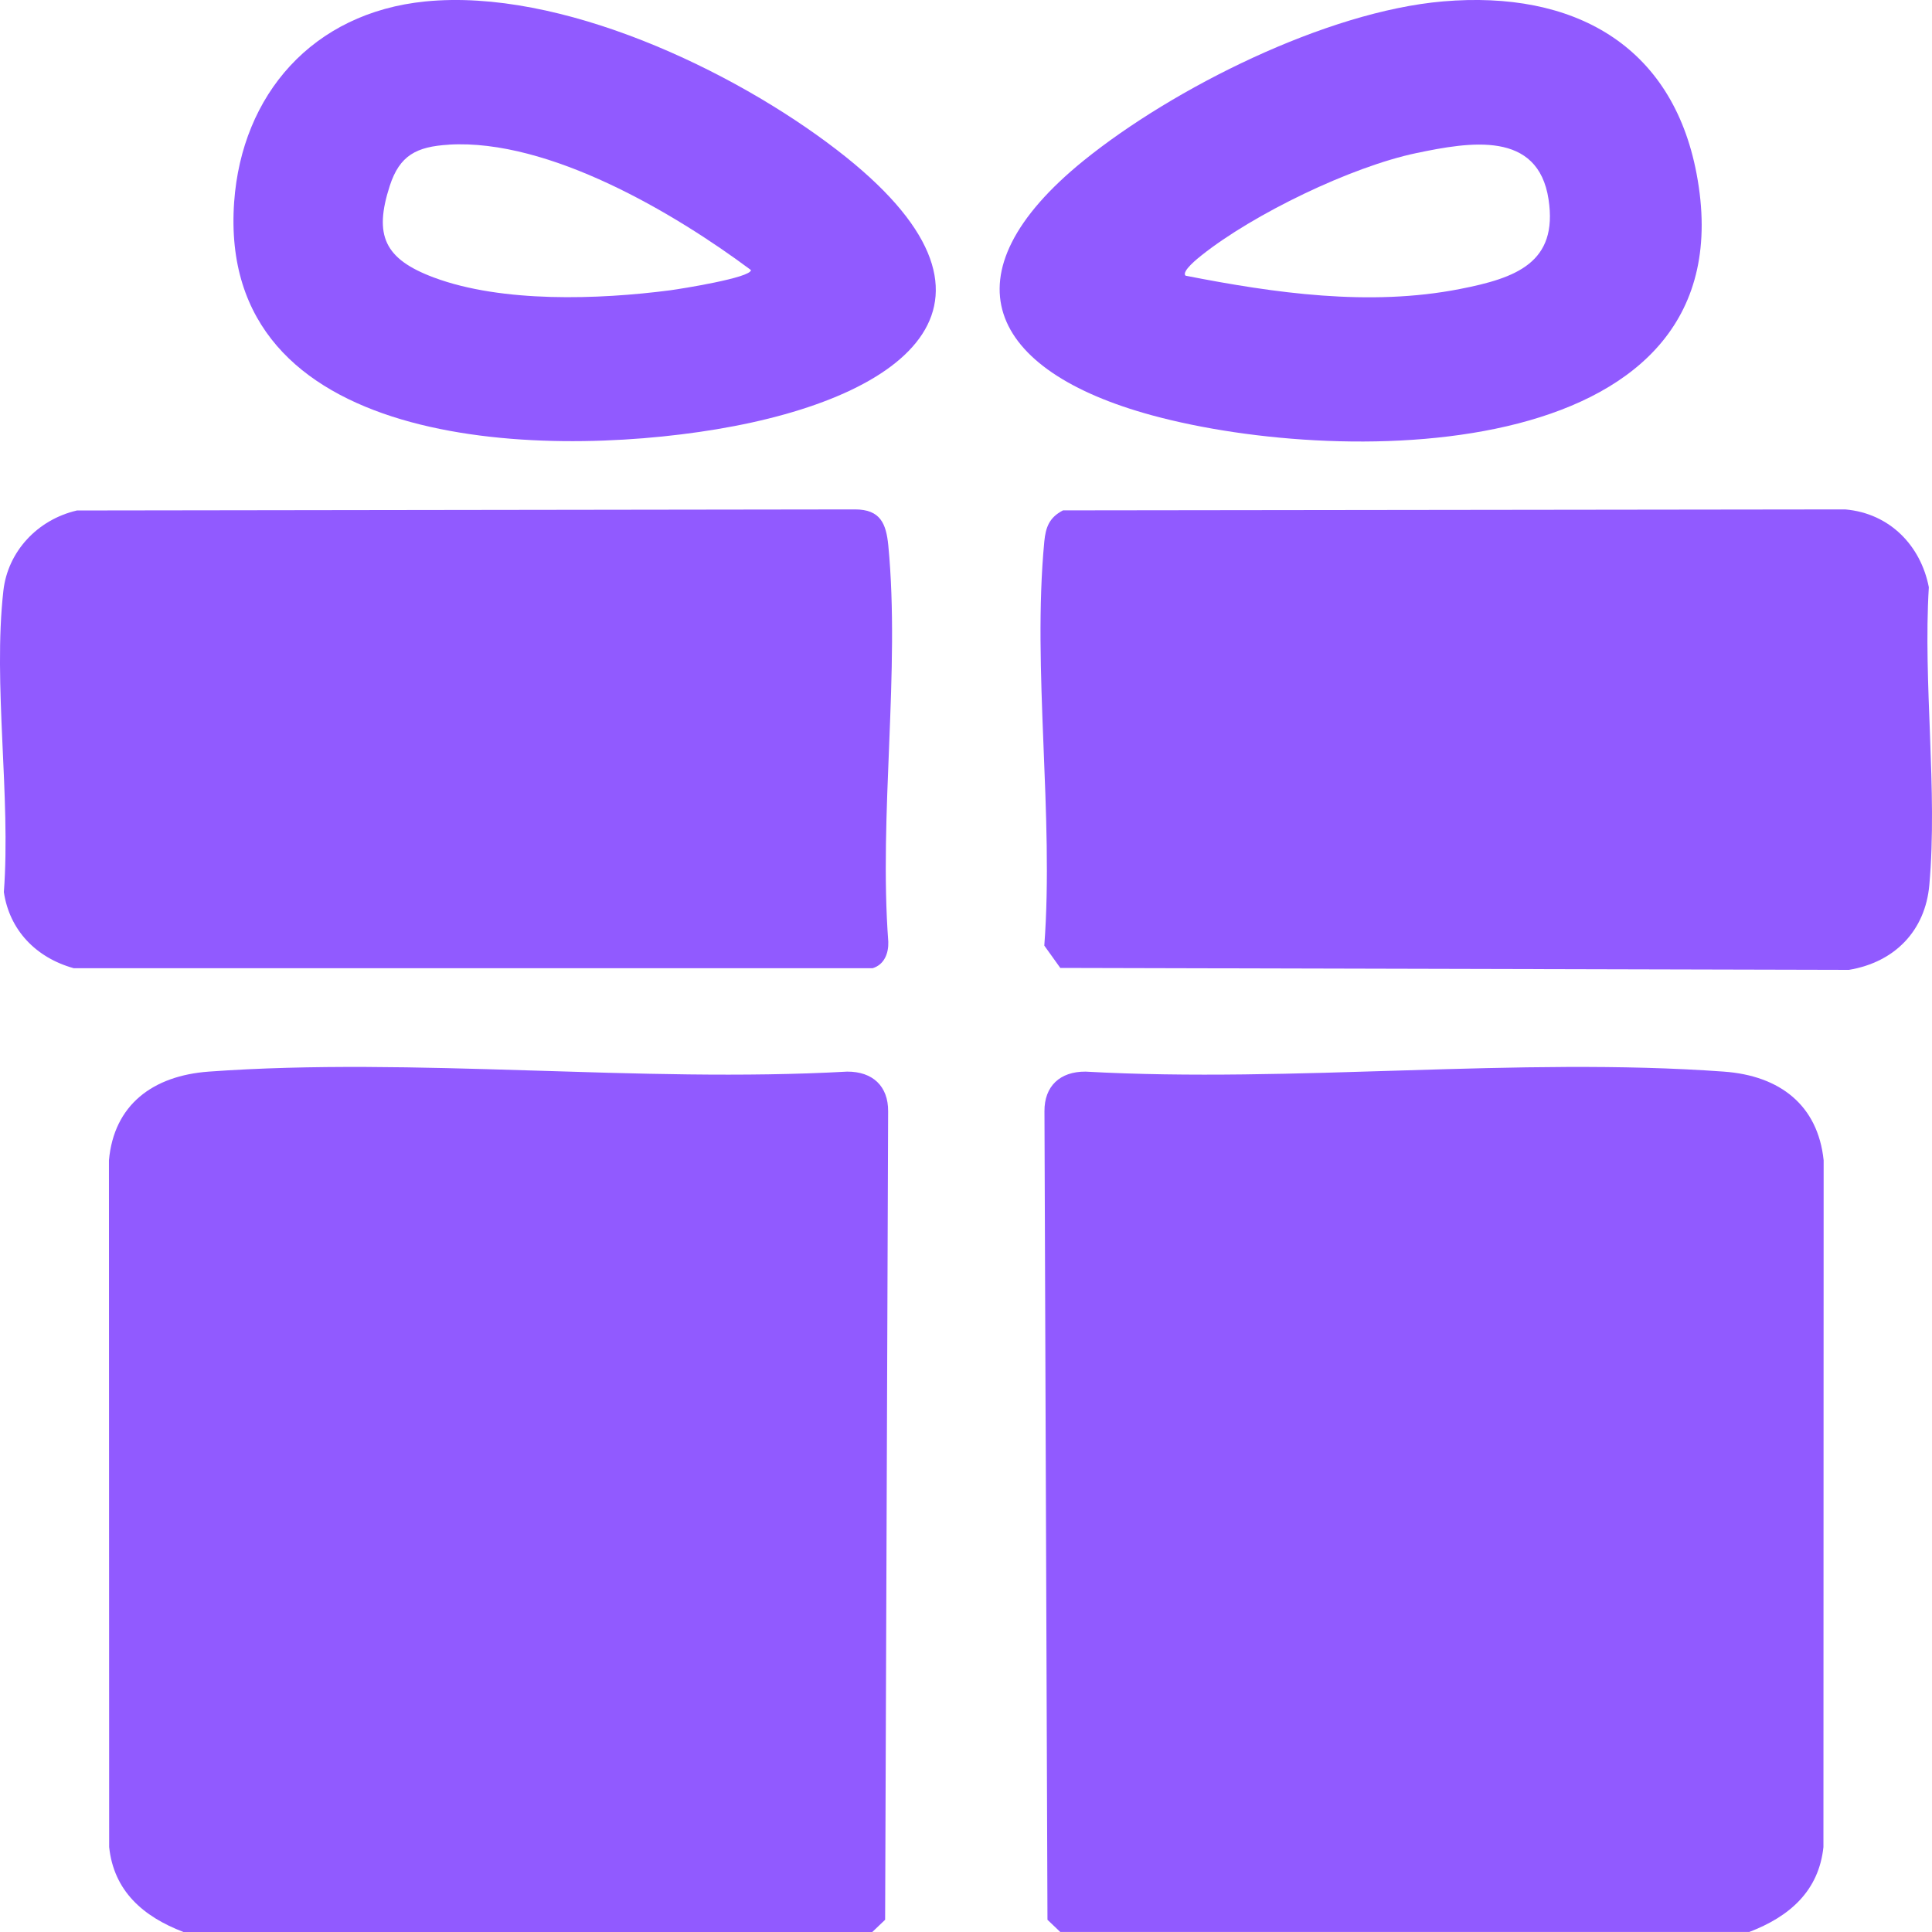
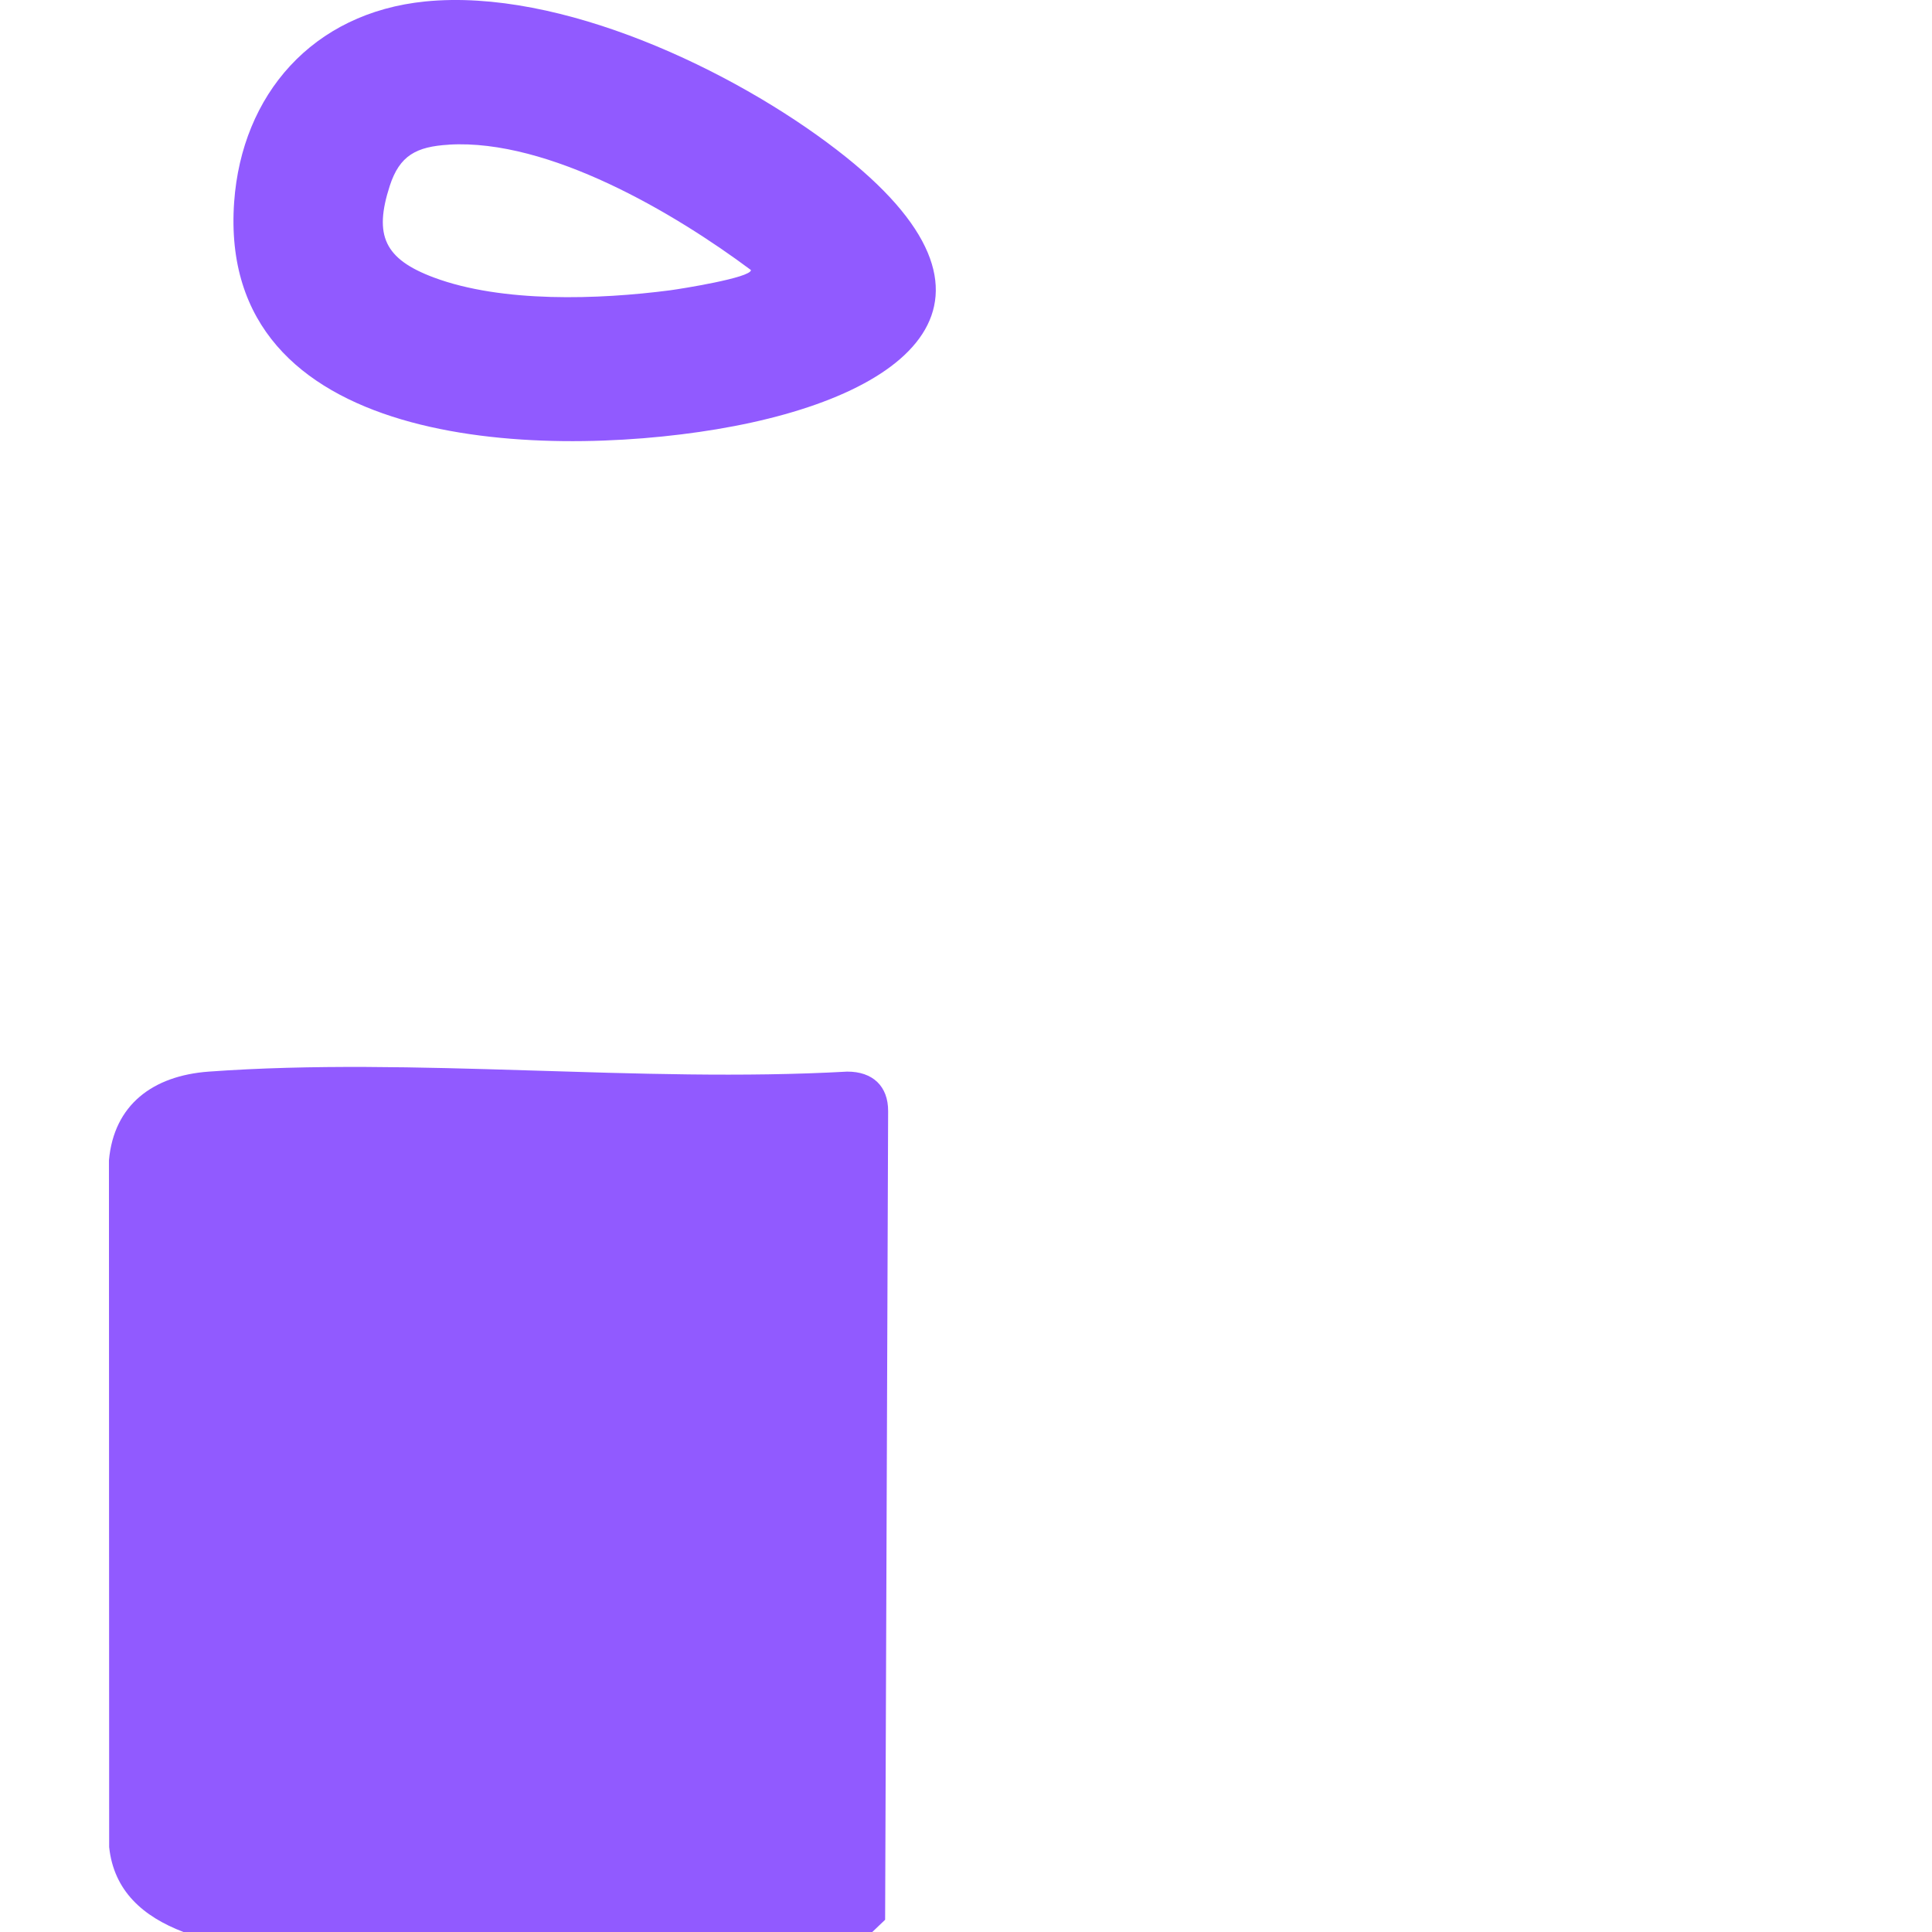
<svg xmlns="http://www.w3.org/2000/svg" width="36" height="36" viewBox="0 0 36 36" fill="none">
  <g clip-path="url(#clip0_762_3689)">
    <path d="M16.255 36H3.419C2.665 35.713 2.12 35.234 2.034 34.417L2.03 21.621C2.123 20.584 2.85 20.044 3.889 19.968C7.724 19.69 11.912 20.184 15.784 19.968C16.262 19.965 16.552 20.241 16.549 20.706L16.493 35.772L16.255 35.999V36Z" fill="#915AFF" />
-     <path d="M32.593 35.999H19.756L19.518 35.772L19.462 20.706C19.459 20.241 19.749 19.965 20.228 19.968C24.099 20.184 28.288 19.69 32.122 19.968C33.164 20.043 33.874 20.592 33.981 21.621L33.977 34.417C33.891 35.234 33.347 35.713 32.593 36V35.999Z" fill="#915AFF" />
-     <path d="M1.431 9.512L15.932 9.492C16.406 9.492 16.512 9.759 16.552 10.161C16.777 12.501 16.374 15.172 16.552 17.548C16.559 17.759 16.481 17.973 16.261 18.041H1.373C0.667 17.844 0.176 17.329 0.072 16.623C0.204 14.84 -0.134 12.754 0.063 11.007C0.145 10.278 0.696 9.684 1.43 9.513L1.431 9.512Z" fill="#915AFF" />
-     <path d="M19.807 9.51L34.382 9.492C35.217 9.564 35.792 10.172 35.941 10.942C35.832 12.735 36.108 14.723 35.95 16.493C35.875 17.335 35.314 17.928 34.452 18.072L19.757 18.036L19.459 17.62C19.641 15.197 19.232 12.478 19.459 10.09C19.485 9.828 19.549 9.644 19.806 9.511L19.807 9.51Z" fill="#915AFF" />
-     <path d="M26.89 0.026C29.325 -0.182 31.159 0.84 31.613 3.236C32.641 8.656 25.102 8.727 21.47 7.74C18.402 6.907 17.574 5.113 20.193 2.992C21.858 1.645 24.711 0.213 26.89 0.026ZM22.091 5.137C23.748 5.462 25.519 5.715 27.199 5.386C28.251 5.181 29.034 4.896 28.855 3.715C28.66 2.428 27.392 2.644 26.394 2.852C25.175 3.107 23.354 3.99 22.39 4.757C22.329 4.805 22.006 5.061 22.092 5.137H22.091Z" fill="#915AFF" />
    <path d="M7.926 0.027C10.447 -0.224 13.66 1.305 15.591 2.791C19.245 5.6 16.935 7.402 13.351 7.999C9.996 8.558 4.038 8.359 4.363 3.765C4.506 1.768 5.818 0.237 7.926 0.027ZM8.365 2.696C7.756 2.732 7.446 2.897 7.262 3.465C6.964 4.387 7.162 4.827 8.087 5.172C9.358 5.645 11.153 5.583 12.489 5.409C12.681 5.383 13.993 5.176 13.993 5.032C12.569 3.97 10.23 2.585 8.365 2.695V2.696Z" fill="#915AFF" />
  </g>
  <defs>
    <clipPath id="clip0_762_3689">
      <rect width="36" height="36" fill="white" />
    </clipPath>
  </defs>
</svg>